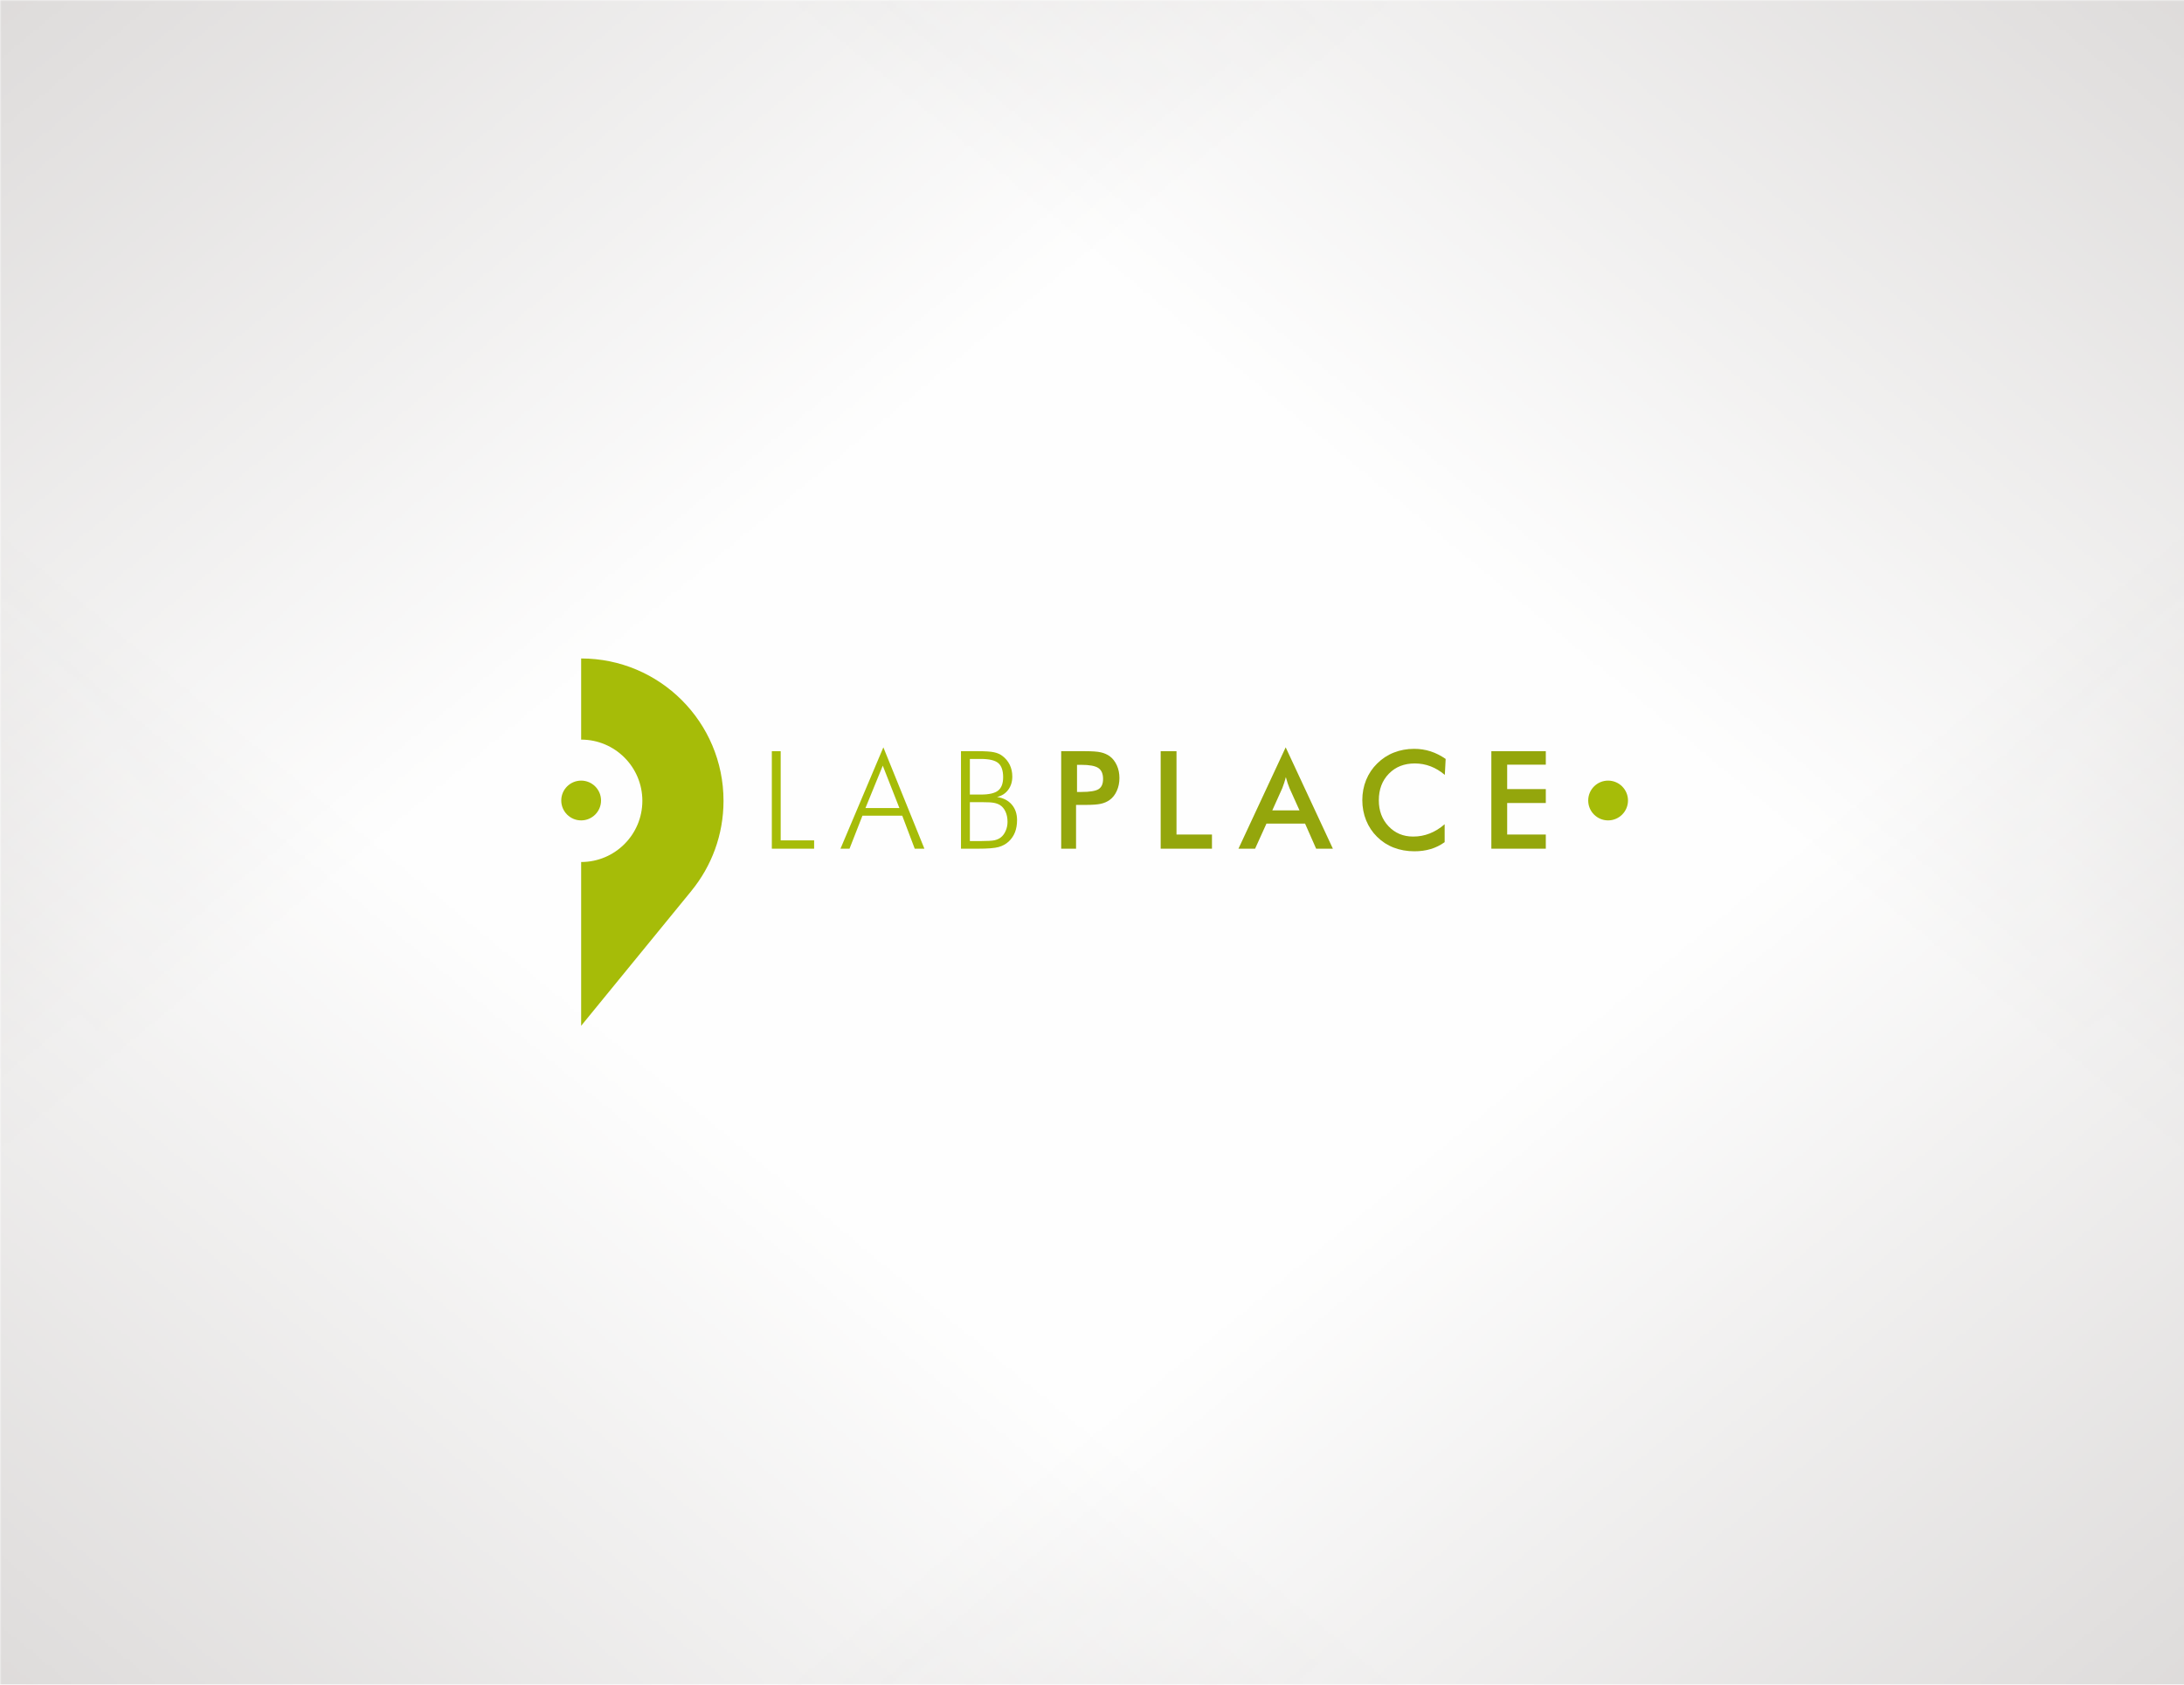
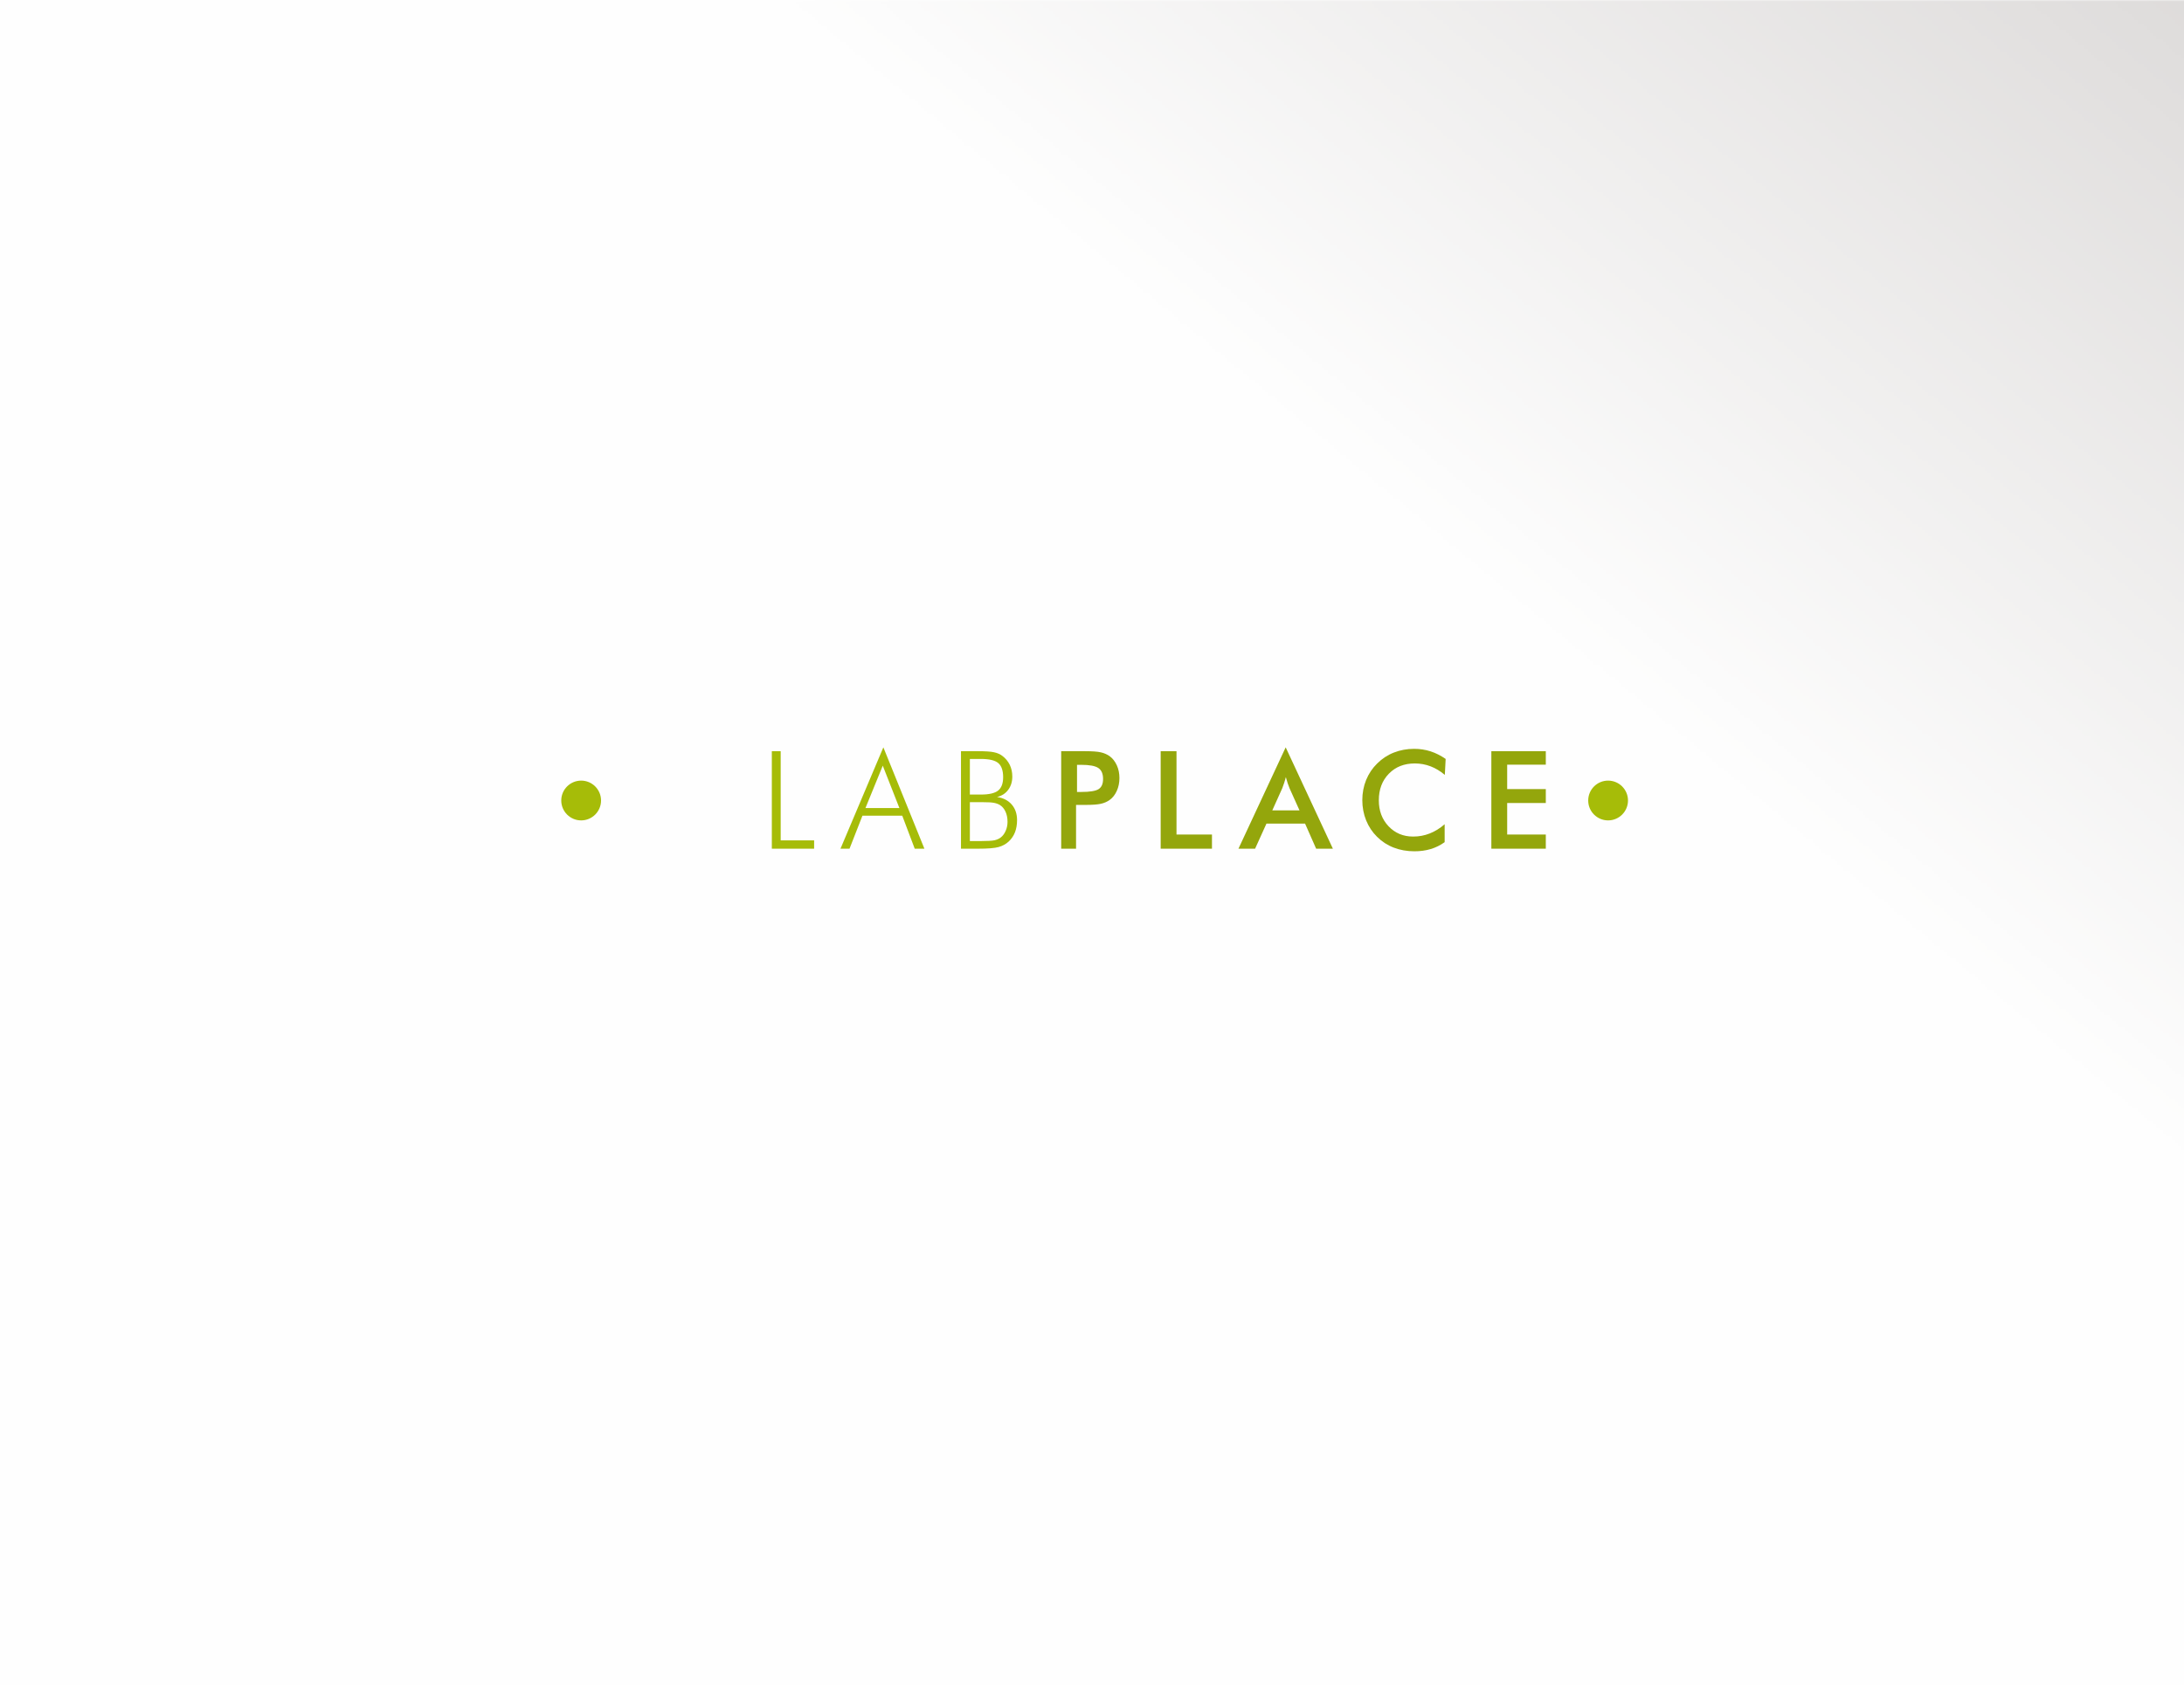
<svg xmlns="http://www.w3.org/2000/svg" xml:space="preserve" width="700px" height="540px" version="1.1" style="shape-rendering:geometricPrecision; text-rendering:geometricPrecision; image-rendering:optimizeQuality; fill-rule:evenodd; clip-rule:evenodd" viewBox="0 0 698.32 538.7">
  <defs>
    <style type="text/css">
   
    .fil0 {fill:#FEFEFE}
    .fil2 {fill:#A6BC08}
    .fil1 {fill:#B8B3B1}
    .fil4 {fill:#94A60C;fill-rule:nonzero}
    .fil3 {fill:#A6BC08;fill-rule:nonzero}
   
  </style>
    <mask id="id0">
      <linearGradient id="id1" gradientUnits="userSpaceOnUse" x1="-234.82" y1="-255.75" x2="169.21" y2="233.54">
        <stop offset="0" style="stop-opacity:1; stop-color:white" />
        <stop offset="1" style="stop-opacity:0; stop-color:white" />
      </linearGradient>
      <rect style="fill:url(#id1)" x="-1.18" y="-1.18" width="700.68" height="541.06" />
    </mask>
    <mask id="id2">
      <linearGradient id="id3" gradientUnits="userSpaceOnUse" x1="933.14" y1="-255.75" x2="529.11" y2="233.54">
        <stop offset="0" style="stop-opacity:1; stop-color:white" />
        <stop offset="1" style="stop-opacity:0; stop-color:white" />
      </linearGradient>
      <rect style="fill:url(#id3)" x="-1.18" y="-1.18" width="700.68" height="541.06" />
    </mask>
    <mask id="id4">
      <linearGradient id="id5" gradientUnits="userSpaceOnUse" x1="-234.82" y1="794.45" x2="169.21" y2="305.16">
        <stop offset="0" style="stop-opacity:1; stop-color:white" />
        <stop offset="1" style="stop-opacity:0; stop-color:white" />
      </linearGradient>
-       <rect style="fill:url(#id5)" x="-1.18" y="-1.18" width="700.68" height="541.06" />
    </mask>
    <mask id="id6">
      <linearGradient id="id7" gradientUnits="userSpaceOnUse" x1="933.14" y1="794.45" x2="529.11" y2="305.16">
        <stop offset="0" style="stop-opacity:1; stop-color:white" />
        <stop offset="1" style="stop-opacity:0; stop-color:white" />
      </linearGradient>
-       <rect style="fill:url(#id7)" x="-1.18" y="-1.18" width="700.68" height="541.06" />
    </mask>
  </defs>
  <g id="Layer_x0020_1">
    <g id="_2233686858368">
      <rect class="fil0" width="698.32" height="538.7" />
      <g>
-         <polygon class="fil1" style="mask:url(#id0)" points="0,0 698.32,0 698.32,538.7 0,538.7 " />
        <polygon class="fil1" style="mask:url(#id2)" points="698.32,0 0,0 0,538.7 698.32,538.7 " />
        <polygon class="fil1" style="mask:url(#id4)" points="0,538.7 698.32,538.7 698.32,0 0,0 " />
        <polygon class="fil1" style="mask:url(#id6)" points="698.32,538.7 0,538.7 0,0 698.32,0 " />
      </g>
    </g>
    <g id="_2233686857984">
-       <path class="fil2" d="M185.82 210.56c25.14,0 45.52,20.38 45.52,45.52 0,10.92 -3.85,20.94 -10.26,28.78l0.01 0 -35.27 43.16 0 -26.42 0 -25.95c10.81,0 19.57,-8.76 19.57,-19.57 0,-10.81 -8.76,-19.57 -19.57,-19.57l0 -25.95 0 0z" />
      <g>
        <polygon class="fil3" points="246.79,271.39 246.79,240.21 249.62,240.21 249.62,268.73 260.31,268.73 260.31,271.39 " />
        <path class="fil3" d="M276.72 258.4l10.86 0 -5.32 -13.56 -5.54 13.56zm-7.98 12.99l13.71 -32.41 13.12 32.41 -3.09 0 -3.99 -10.55 -12.73 0 -4.13 10.55 -2.89 0z" />
        <path class="fil3" d="M310.11 254.08l3.53 0c2.6,0 4.44,-0.43 5.51,-1.28 1.06,-0.85 1.6,-2.27 1.6,-4.26 0,-2.14 -0.52,-3.65 -1.56,-4.53 -1.05,-0.88 -2.89,-1.32 -5.55,-1.32l-3.53 0 0 11.39zm0 14.87l3.62 0c2.05,0 3.47,-0.09 4.25,-0.25 0.78,-0.18 1.44,-0.47 1.98,-0.88 0.66,-0.51 1.2,-1.22 1.59,-2.12 0.4,-0.9 0.6,-1.87 0.6,-2.89 0,-1.25 -0.22,-2.35 -0.66,-3.29 -0.44,-0.95 -1.05,-1.66 -1.83,-2.13 -0.54,-0.31 -1.17,-0.54 -1.9,-0.67 -0.73,-0.14 -1.87,-0.2 -3.41,-0.2l-0.62 0 -3.62 0 0 12.43zm-2.84 2.44l0 -31.18 5.41 0c2.37,0 4.09,0.11 5.13,0.34 1.06,0.22 1.95,0.61 2.69,1.17 1.04,0.78 1.82,1.74 2.37,2.86 0.54,1.13 0.81,2.38 0.81,3.74 0,1.66 -0.44,3.07 -1.31,4.24 -0.86,1.17 -2.05,1.93 -3.57,2.3 2,0.3 3.57,1.1 4.7,2.41 1.13,1.31 1.7,2.97 1.7,4.96 0,1.47 -0.22,2.77 -0.66,3.9 -0.44,1.13 -1.11,2.12 -2,2.95 -0.91,0.85 -2,1.44 -3.28,1.79 -1.28,0.35 -3.45,0.52 -6.53,0.52l-5.46 0z" />
        <path class="fil4" d="M344.37 253.25l1.3 0c2.81,0 4.69,-0.31 5.62,-0.92 0.94,-0.61 1.41,-1.68 1.41,-3.23 0,-1.66 -0.5,-2.83 -1.51,-3.51 -0.99,-0.68 -2.84,-1.02 -5.52,-1.02l-1.3 0 0 8.68zm-0.31 4.14l0 14 -4.75 0 0 -31.18 7.66 0c2.27,0 3.95,0.12 5.02,0.37 1.07,0.24 2.01,0.66 2.81,1.22 0.98,0.72 1.74,1.71 2.3,2.93 0.56,1.23 0.83,2.58 0.83,4.05 0,1.49 -0.27,2.85 -0.83,4.1 -0.56,1.25 -1.32,2.23 -2.3,2.93 -0.8,0.57 -1.74,0.98 -2.81,1.22 -1.07,0.24 -2.75,0.36 -5.02,0.36l-1 0 -1.91 0z" />
        <polygon class="fil4" points="371.12,271.39 371.12,240.21 376.18,240.21 376.18,266.86 387.52,266.86 387.52,271.39 " />
        <path class="fil4" d="M406.81 259.14l8.7 0 -3.2 -7.11c-0.18,-0.45 -0.38,-0.98 -0.58,-1.57 -0.19,-0.59 -0.4,-1.24 -0.59,-1.97 -0.17,0.69 -0.35,1.32 -0.55,1.91 -0.19,0.59 -0.38,1.13 -0.58,1.63l-3.2 7.11zm14.02 12.25l-3.54 -8.02 -12.35 0 -3.63 8.02 -5.32 0 15.1 -32.41 15.09 32.41 -5.35 0z" />
        <path class="fil4" d="M461.97 247.79c-1.44,-1.22 -2.96,-2.13 -4.55,-2.74 -1.6,-0.61 -3.28,-0.92 -5.04,-0.92 -3.4,0 -6.17,1.09 -8.3,3.28 -2.14,2.19 -3.21,5.02 -3.21,8.5 0,3.36 1.04,6.13 3.12,8.32 2.08,2.19 4.7,3.28 7.86,3.28 1.85,0 3.6,-0.32 5.27,-0.98 1.67,-0.65 3.27,-1.63 4.8,-2.96l0 5.73c-1.36,0.98 -2.84,1.72 -4.45,2.2 -1.6,0.48 -3.34,0.72 -5.21,0.72 -2.38,0 -4.59,-0.39 -6.61,-1.17 -2.03,-0.78 -3.8,-1.93 -5.33,-3.45 -1.52,-1.49 -2.69,-3.25 -3.51,-5.27 -0.81,-2.02 -1.22,-4.18 -1.22,-6.47 0,-2.28 0.41,-4.43 1.22,-6.44 0.82,-2.01 2,-3.77 3.55,-5.29 1.55,-1.53 3.32,-2.7 5.32,-3.48 2,-0.79 4.17,-1.19 6.49,-1.19 1.84,0 3.58,0.27 5.24,0.8 1.66,0.54 3.27,1.35 4.83,2.43l-0.27 5.1z" />
        <polygon class="fil4" points="476.85,271.39 476.85,240.21 494.26,240.21 494.26,244.52 481.91,244.52 481.91,252.33 494.26,252.33 494.26,256.78 481.91,256.78 481.91,266.86 494.26,266.86 494.26,271.39 " />
      </g>
      <circle class="fil2" cx="514.18" cy="255.98" r="6.36" />
      <circle class="fil2" cx="185.82" cy="255.98" r="6.36" />
    </g>
  </g>
</svg>